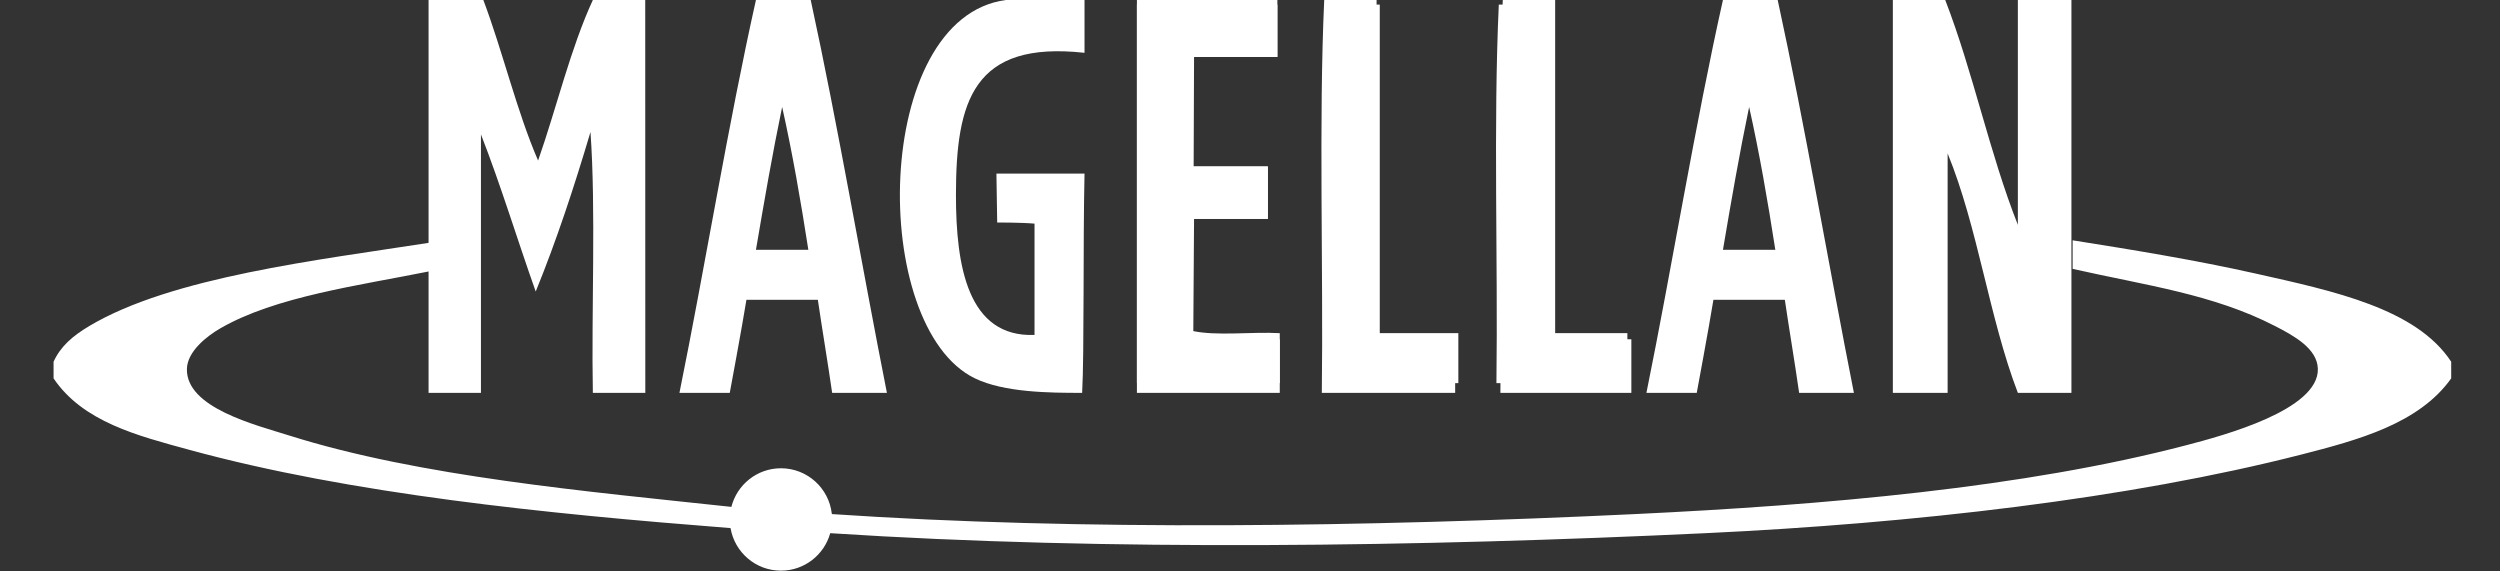
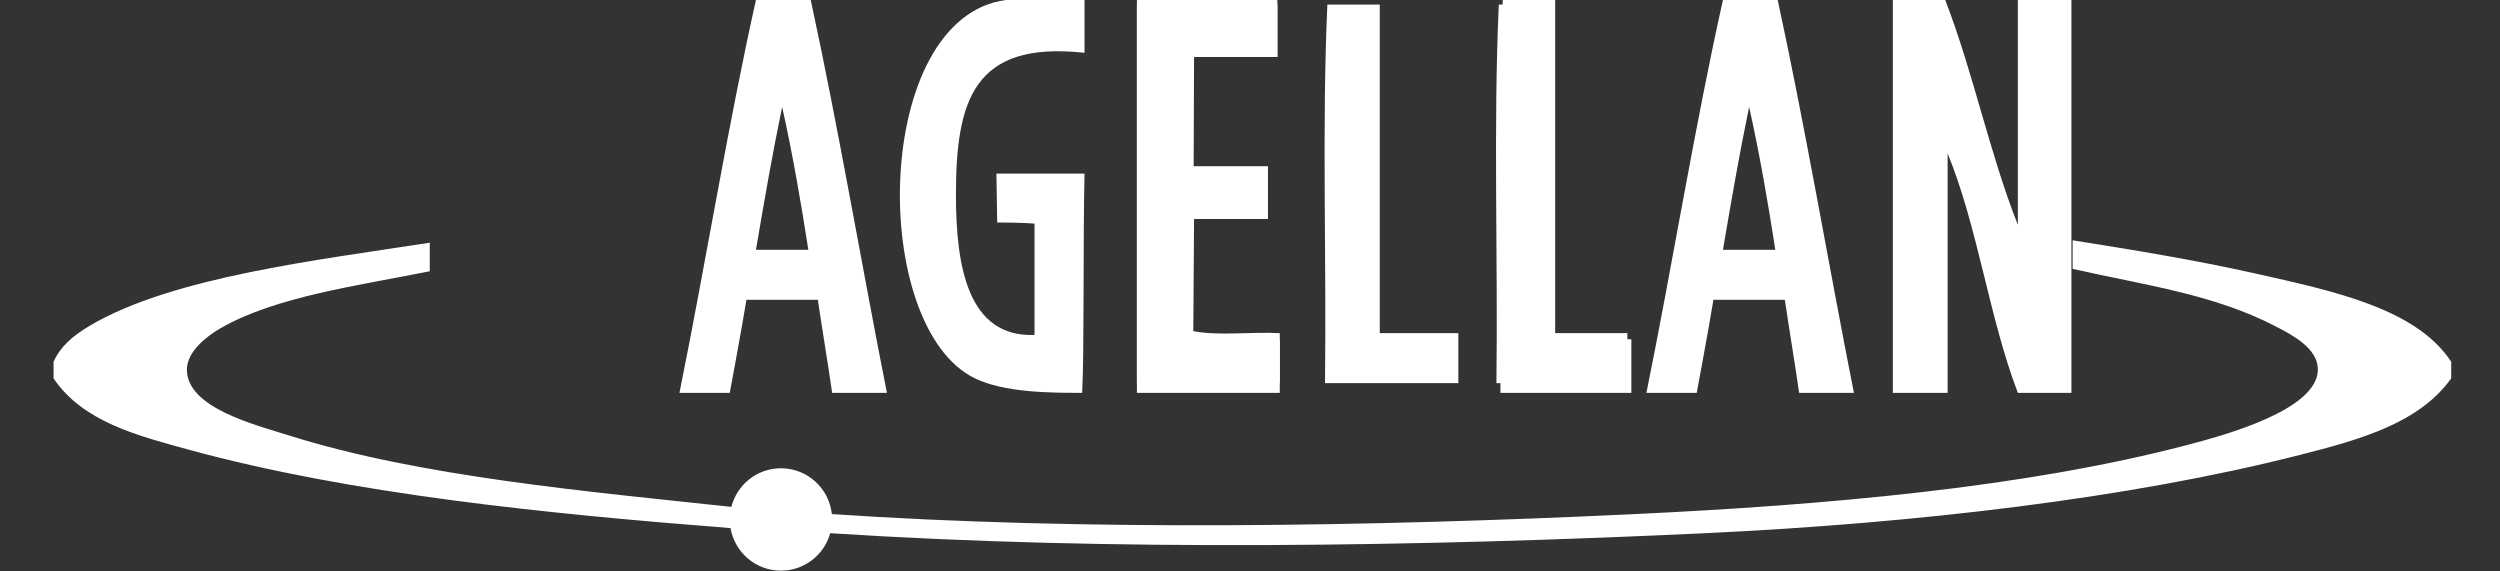
<svg xmlns="http://www.w3.org/2000/svg" width="140px" height="32px" viewBox="0 0 140 32" version="1.1">
  <rect x="0" y="0" width="140" height="32" fill="#333333" stroke="none" />
  <title>logo-magellan</title>
  <g id="logo-magellan" stroke="none" stroke-width="1" fill="none" fill-rule="evenodd">
    <path d="M63.667,0.257 L63.667,21.457 L71.667,21.457 L71.667,18.657 C70.066,18.568 68.112,18.834 66.733,18.523 C66.822,16.479 66.556,14.079 66.867,12.257 L71,12.257 L71,9.323 L66.733,9.323 C66.822,7.323 66.556,4.968 66.867,3.19 L71.533,3.19 L71.533,0.257 L63.667,0.257 Z" id="Fill-1" fill="#FFFFFF" />
    <path d="M74.333,0.257 C74.022,7.057 74.289,14.434 74.2,21.457 L81.667,21.457 L81.667,18.657 L77.267,18.657 L77.267,0.257 L74.333,0.257 Z" id="Fill-3" fill="#FFFFFF" />
    <path d="M83.933,0.257 C83.622,7.057 83.889,14.434 83.8,21.457 L91.133,21.457 L91.133,18.657 L86.867,18.657 L86.867,0.257 L83.933,0.257 Z" id="Fill-5" fill="#FFFFFF" />
    <path d="M42.333,13.99 L45.267,13.99 C44.844,11.257 44.377,8.569 43.8,5.99 C43.257,8.602 42.791,11.292 42.333,13.99 M45.4,0 C46.924,7.009 48.257,14.876 49.667,22 L46.6,22 C46.373,20.404 46.032,18.38 45.8,16.79 L41.8,16.79 C41.54,18.396 40.867,22 40.867,22 L38.049,22 C39.482,14.945 40.779,6.935 42.333,0 L45.4,0 Z" id="Fill-7" fill="#FFFFFF" />
    <path d="M96.485,13.99 L99.418,13.99 C98.995,11.257 98.528,8.569 97.951,5.99 C97.408,8.602 96.942,11.292 96.485,13.99 M99.551,0 C101.075,7.009 102.409,14.876 103.818,22 L100.751,22 C100.525,20.404 100.184,18.38 99.951,16.79 L95.951,16.79 C95.691,18.396 95.018,22 95.018,22 L92.2,22 C93.633,14.945 94.931,6.935 96.485,0 L99.551,0 Z" id="Fill-9" fill="#FFFFFF" />
    <path d="M60.733,-7.10542736e-15 L60.733,2.957 C54.5,2.273 53.533,5.651 53.533,10.923 C53.533,14.896 54.191,18.899 57.933,18.757 L57.933,12.523 C57.2,12.457 55.843,12.46 55.843,12.46 L55.8,9.723 L60.733,9.723 C60.645,13.679 60.723,19.767 60.6,22 C58.767,22.004 56.226,21.976 54.6,21.19 C48.637,18.308 48.84,0.986 56.333,-7.10542736e-15 L60.733,-7.10542736e-15 Z" id="Fill-11" fill="#FFFFFF" />
    <path d="M71.533,0 L71.533,3.19 L66.867,3.19 L66.844,9.323 L71,9.323 L71,12.257 L66.867,12.257 L66.822,19 C66.822,19 70.066,18.912 71.667,19 L71.667,22 L63.667,22 L63.667,0 L71.533,0 Z" id="Fill-13" fill="#FFFFFF" />
-     <path d="M77.089,0 L77.089,19 L81.489,19 L81.489,22 L74.022,22 C74.111,14.978 73.845,6.8 74.156,0 L77.089,0 Z" id="Fill-15" fill="#FFFFFF" />
    <path d="M87.089,0 L87.089,19 L91.356,19 L91.356,22 L84.022,22 C84.111,14.978 83.845,6.8 84.156,0 L87.089,0 Z" id="Fill-17" fill="#FFFFFF" />
-     <path d="M24,13.525 L24,15.125 L24,22 L26.933,22 L26.933,7.525 C28.045,10.37 28.963,13.406 30,16.325 C31.159,13.484 32.152,10.477 33.067,7.392 C33.378,11.748 33.111,17.422 33.2,22 L36.137,22 C36.137,14.978 36.133,7.022 36.133,0 L33.2,0 C31.95,2.706 31.161,6.064 30.133,8.992 C28.939,6.231 28.15,2.872 27.067,0 L24,0 L24,13.525 Z" id="Fill-19" fill="#FFFFFF" />
    <path d="M109.067,22 L109.067,8.592 C110.761,12.72 111.389,17.789 113,22 L116,22 L116,14.992 L116,13.392 L116,7.10542736e-15 L113,7.10542736e-15 L113,12.592 C111.402,8.546 110.507,4.071 108.933,7.10542736e-15 L106,7.10542736e-15 L106,22 L109.067,22 Z" id="Fill-21" fill="#FFFFFF" />
    <path d="M126.333,15.323 C122.944,14.562 119.399,13.985 116.067,13.457 L116.067,15.057 C120.19,15.987 123.932,16.471 127.4,18.257 C128.43,18.787 129.772,19.508 129.8,20.657 C129.856,22.96 124.497,24.391 122.467,24.923 C113.331,27.321 102.147,28.285 91.533,28.79 C76.456,29.508 60.536,29.733 46.6,28.79 C46.593,28.781 46.587,28.771 46.58,28.762 C46.417,27.333 45.205,26.223 43.733,26.223 C42.394,26.223 41.272,27.143 40.957,28.385 C32.995,27.53 23.503,26.696 16.2,24.39 C14.308,23.793 10.413,22.837 10.467,20.657 C10.491,19.679 11.575,18.829 12.333,18.39 C15.429,16.601 20.061,15.998 24.067,15.19 L24.067,13.59 C17.784,14.569 9.611,15.51 5,18.257 C4.072,18.81 3.393,19.393 3,20.257 L3,21.19 C4.65,23.629 7.708,24.4 10.6,25.19 C19.651,27.663 30.553,28.766 40.91,29.573 C41.14,30.926 42.315,31.957 43.733,31.957 C45.05,31.957 46.157,31.068 46.493,29.858 C62.124,30.877 79.486,30.615 95.533,29.857 C107.131,29.309 119.179,27.937 128.867,25.457 C132.045,24.643 135.459,23.731 137.267,21.19 L137.267,20.257 C135.309,17.272 130.681,16.3 126.333,15.323" id="Fill-23" fill="#FFFFFF" />
  </g>
</svg>